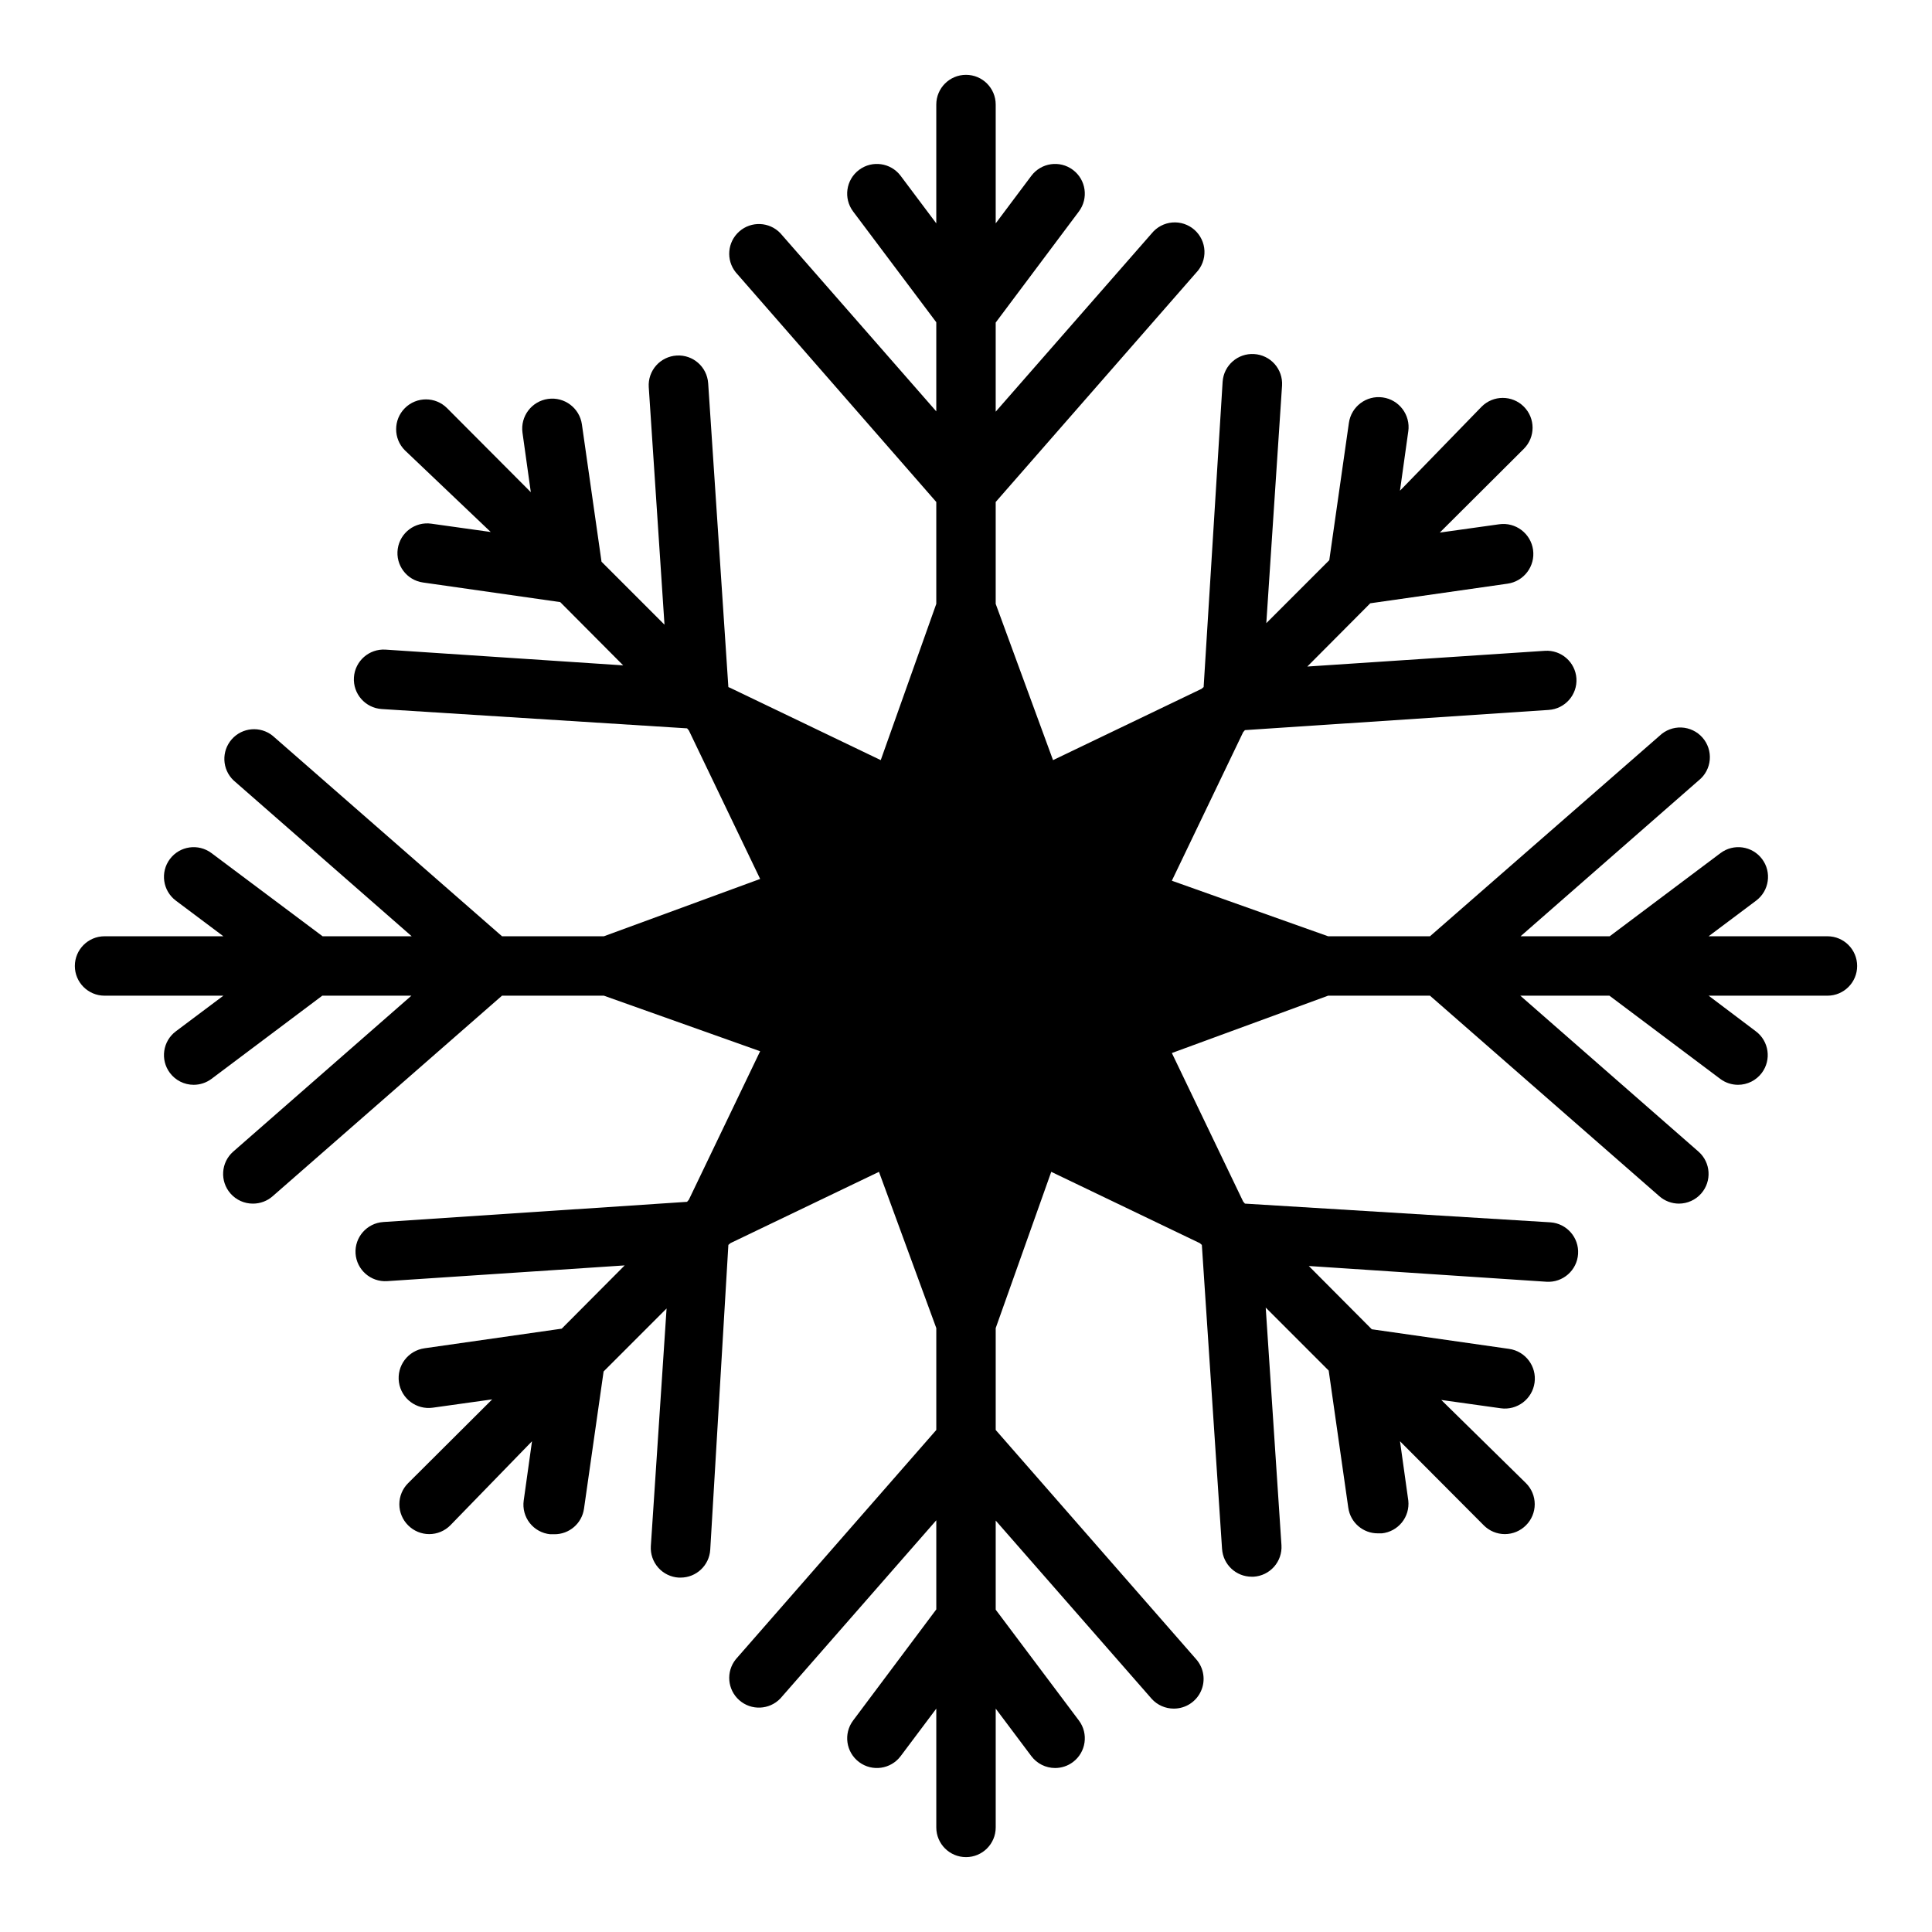
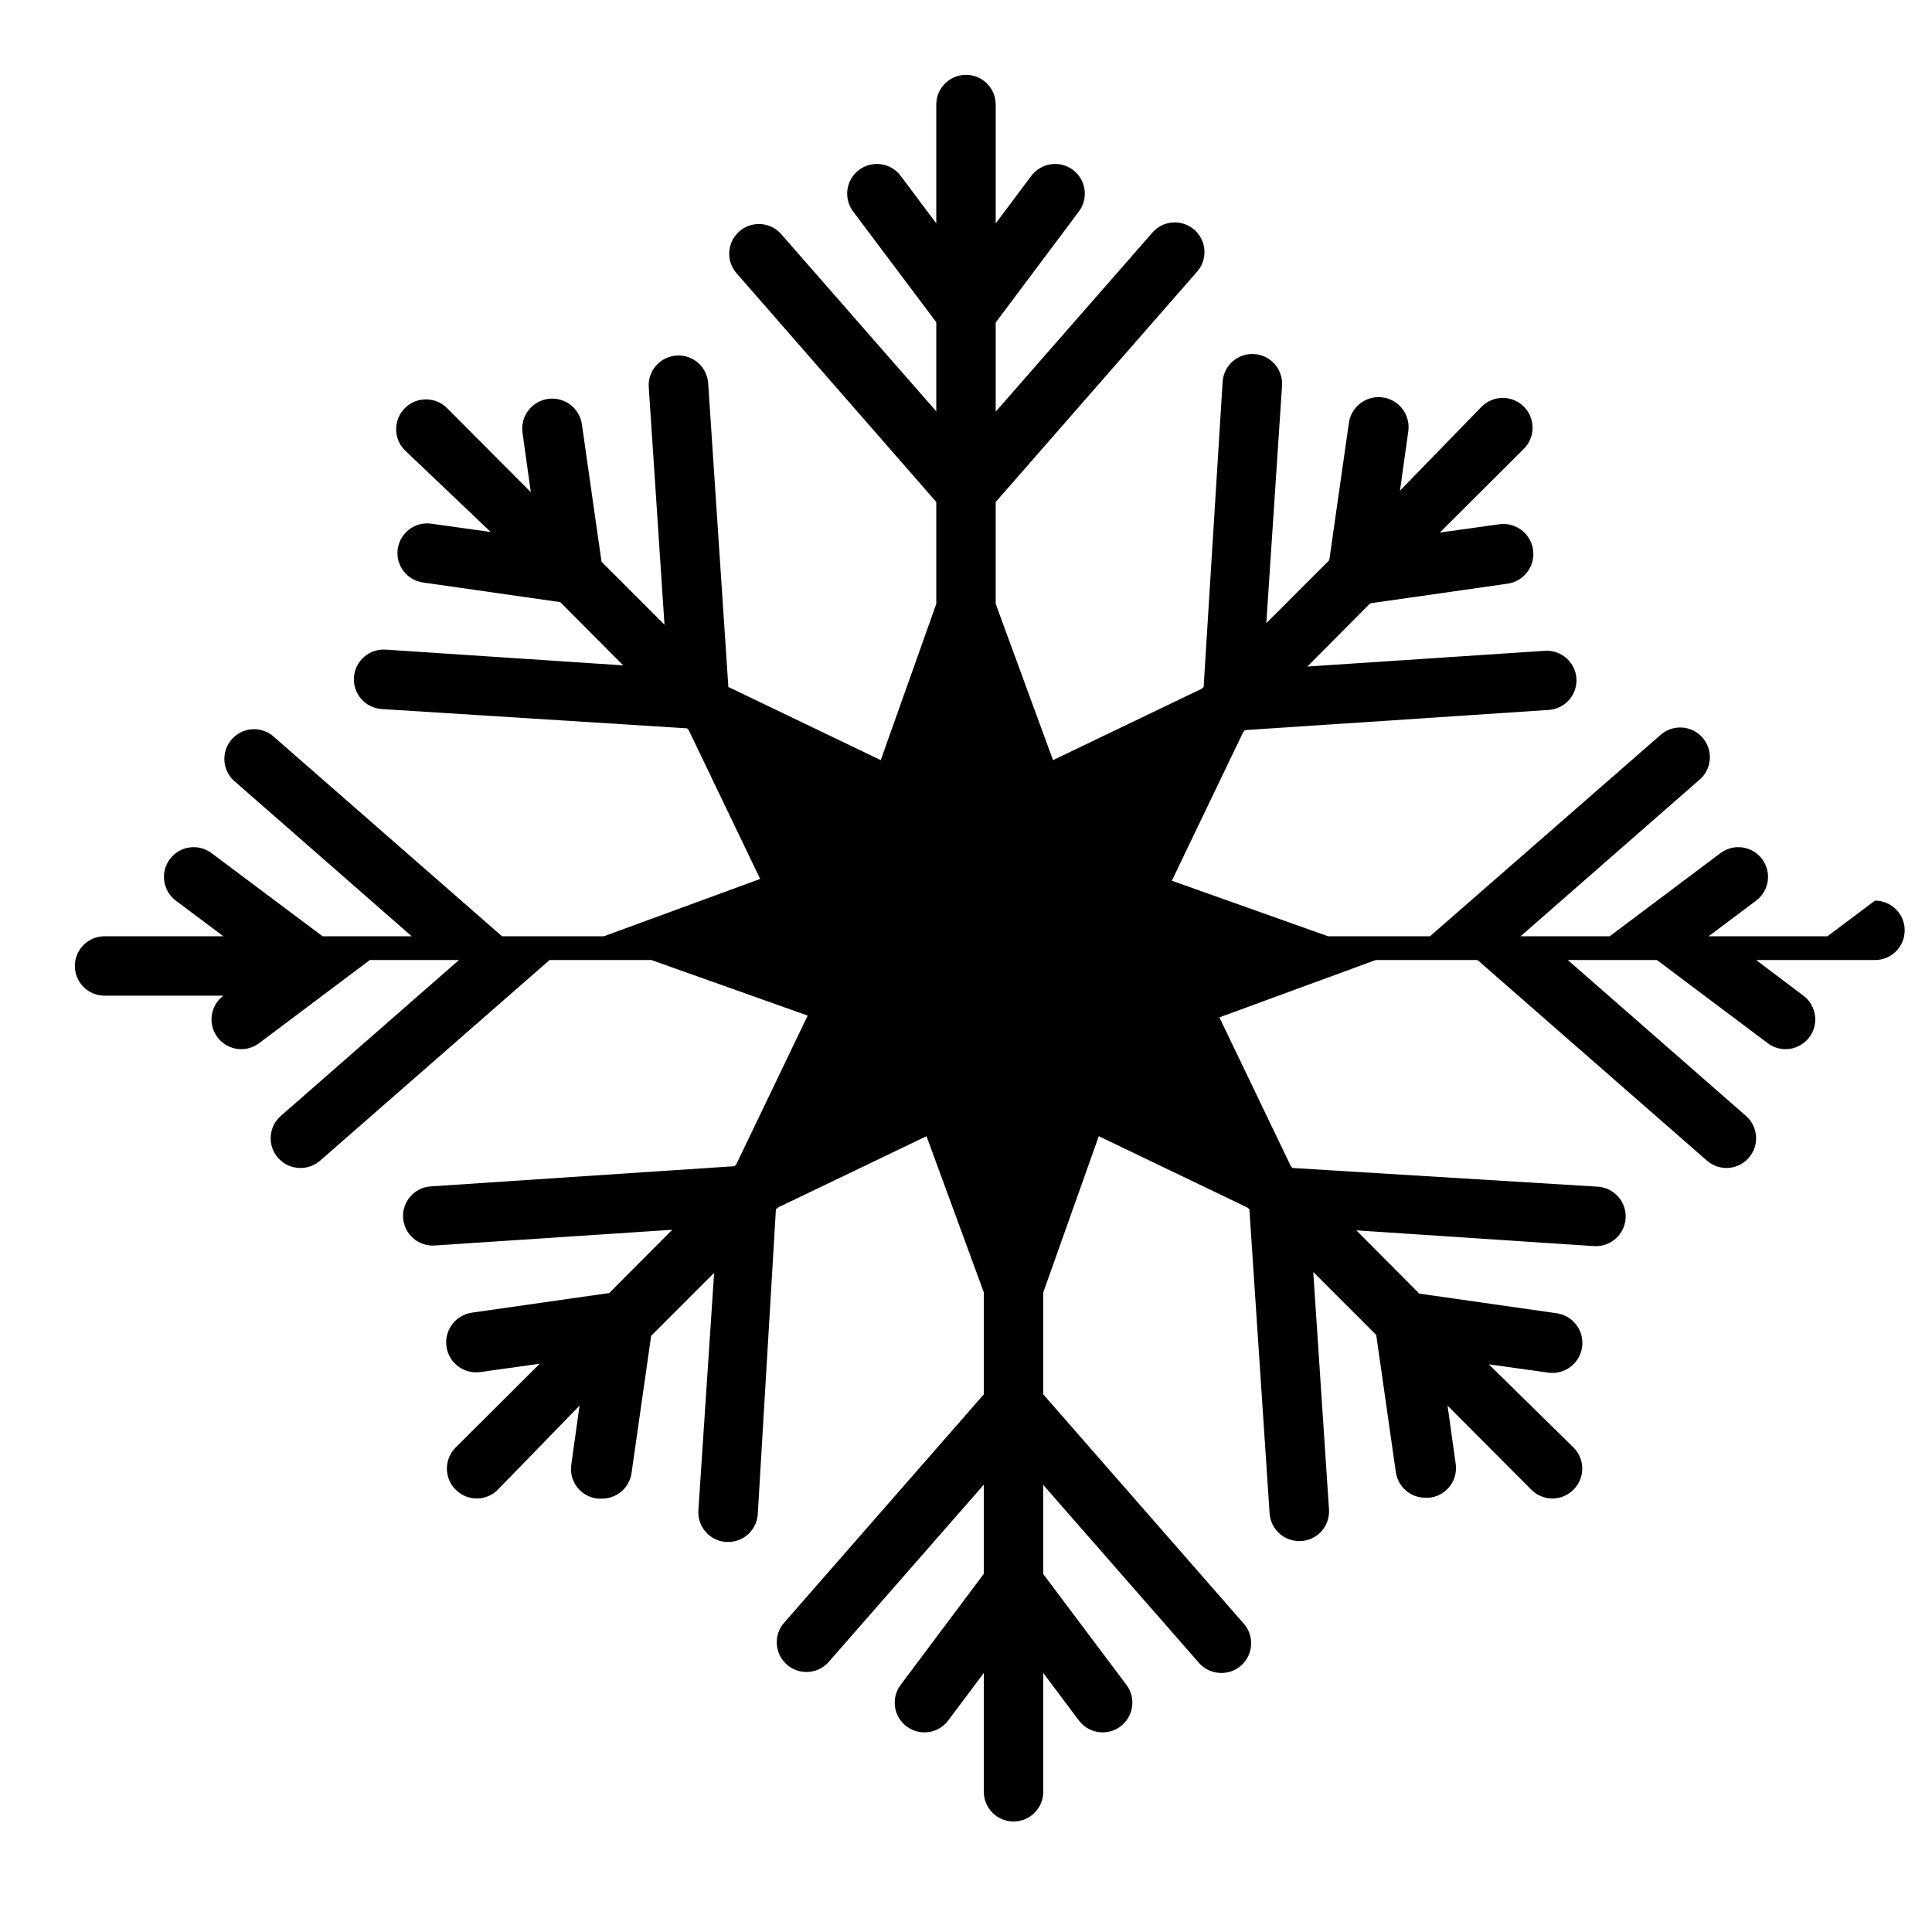
<svg xmlns="http://www.w3.org/2000/svg" fill="#000000" width="800px" height="800px" version="1.1" viewBox="144 144 512 512">
-   <path d="m628.29 392.12h-31.488l12.594-9.445c3.477-2.609 4.184-7.543 1.574-11.02-2.609-3.481-7.543-4.184-11.02-1.574l-29.363 22.039h-23.617l47.23-41.328h0.004c1.672-1.344 2.719-3.316 2.902-5.457 0.184-2.141-0.516-4.262-1.934-5.871-1.418-1.613-3.434-2.574-5.578-2.668-2.144-0.09-4.234 0.703-5.785 2.191l-60.848 53.133h-27.004l-41.406-14.719 18.895-39.359 0.473-0.551 80.531-5.352v-0.004c4.316-0.293 7.59-4.023 7.32-8.344-0.297-4.32-4.023-7.59-8.344-7.32l-62.977 4.172 16.688-16.766 36.367-5.195c4.348-0.609 7.379-4.629 6.773-8.977-0.609-4.348-4.629-7.379-8.977-6.769l-15.742 2.203 22.277-22.199c3.086-3.086 3.086-8.09 0-11.176-3.086-3.09-8.094-3.09-11.18 0l-21.648 22.277 2.203-15.742 0.004-0.004c0.605-4.348-2.426-8.363-6.773-8.973s-8.363 2.422-8.973 6.769l-5.195 36.367-16.688 16.688 4.172-62.977v0.004c0.129-2.09-0.578-4.144-1.969-5.711-1.387-1.562-3.344-2.512-5.434-2.633-4.32-0.27-8.047 3-8.344 7.32l-5.035 80.926-0.551 0.473-39.359 18.895-15.195-41.41v-27l53.137-60.773c1.488-1.547 2.277-3.637 2.188-5.785-0.09-2.144-1.055-4.16-2.664-5.578-1.613-1.418-3.734-2.117-5.875-1.934s-4.109 1.234-5.457 2.906l-41.328 47.23v-23.617l22.043-29.438c2.606-3.481 1.902-8.414-1.578-11.023-3.477-2.609-8.41-1.902-11.02 1.574l-9.445 12.598v-31.488c0-4.348-3.523-7.875-7.871-7.875s-7.875 3.527-7.875 7.875v31.488l-9.445-12.598c-2.609-3.477-7.543-4.184-11.02-1.574-3.481 2.609-4.184 7.543-1.574 11.023l22.039 29.359v23.617l-41.328-47.23c-2.918-3.039-7.711-3.242-10.875-0.457s-3.574 7.566-0.93 10.848l53.133 60.852v27l-14.719 41.406-39.359-18.895-1.023-0.469-5.352-80.531h-0.004c-0.293-4.32-4.019-7.594-8.344-7.324-2.09 0.125-4.043 1.07-5.434 2.637-1.387 1.566-2.094 3.621-1.965 5.711l4.172 62.977-16.688-16.688-5.195-36.367v-0.004c-0.609-4.348-4.629-7.379-8.977-6.769-4.348 0.609-7.379 4.625-6.769 8.973l2.203 15.742-22.199-22.277c-3.086-3.086-8.09-3.086-11.176 0-3.086 3.09-3.086 8.094 0 11.18l22.75 21.648-15.742-2.203h-0.004c-4.301-0.609-8.285 2.387-8.895 6.691-0.609 4.301 2.387 8.285 6.691 8.895l36.367 5.195 16.688 16.766-62.977-4.172h0.004c-4.348-0.281-8.102 3.016-8.383 7.363-0.285 4.348 3.012 8.098 7.359 8.383l80.926 5.117 0.473 0.551 18.895 39.359-41.41 15.191h-27l-60.773-53.133c-3.281-2.644-8.062-2.234-10.848 0.93-2.785 3.164-2.582 7.957 0.457 10.875l47.23 41.328h-23.617l-29.438-22.039c-3.481-2.609-8.414-1.906-11.023 1.574-2.609 3.477-1.902 8.41 1.574 11.02l12.598 9.445h-31.488c-4.348 0-7.875 3.527-7.875 7.875s3.527 7.871 7.875 7.871h31.488l-12.598 9.445c-3.477 2.609-4.184 7.543-1.574 11.02 1.488 1.984 3.82 3.152 6.297 3.152 1.703 0 3.363-0.555 4.727-1.574l29.359-22.043h23.617l-47.23 41.328c-3.258 2.871-3.574 7.836-0.711 11.098 1.512 1.723 3.695 2.699 5.984 2.68 1.914-0.004 3.762-0.703 5.195-1.969l60.773-53.137h27l41.406 14.719-18.895 39.359-0.473 0.551-80.531 5.352 0.004 0.004c-4.32 0.293-7.594 4.023-7.324 8.344 0.297 4.32 4.023 7.59 8.348 7.32l62.977-4.172-16.688 16.766-36.367 5.195-0.004 0.004c-2.09 0.293-3.977 1.402-5.246 3.082-1.27 1.684-1.816 3.805-1.523 5.891 0.609 4.348 4.625 7.379 8.973 6.769l15.742-2.203-22.277 22.199c-1.488 1.477-2.328 3.488-2.328 5.59 0 2.098 0.84 4.109 2.328 5.59 1.48 1.488 3.492 2.328 5.59 2.328 2.102 0 4.113-0.84 5.59-2.328l21.648-22.281-2.203 15.742v0.004c-0.289 2.113 0.293 4.258 1.613 5.934 1.32 1.676 3.269 2.746 5.391 2.961h1.102c3.953 0.039 7.32-2.856 7.875-6.769l5.195-36.367 16.688-16.688-4.172 62.977v-0.004c-0.129 2.09 0.578 4.144 1.969 5.711 1.387 1.562 3.34 2.512 5.43 2.633h0.473c4.172 0.008 7.621-3.234 7.871-7.398l4.805-80.766 0.551-0.473 39.359-18.895 15.191 41.406v27l-53.137 60.773h0.004c-2.644 3.281-2.234 8.066 0.93 10.848 3.164 2.785 7.957 2.582 10.875-0.457l41.328-47.23v23.617l-22.039 29.441c-2.609 3.477-1.906 8.41 1.574 11.02 3.477 2.609 8.41 1.902 11.02-1.574l9.445-12.594v31.488c0 4.348 3.527 7.871 7.875 7.871s7.871-3.523 7.871-7.871v-31.488l9.445 12.594c1.488 1.98 3.82 3.148 6.297 3.148 1.703 0 3.363-0.551 4.723-1.574 3.481-2.609 4.184-7.543 1.578-11.02l-22.043-29.363v-23.617l41.328 47.23v0.004c1.508 1.668 3.656 2.613 5.902 2.598 3.09-0.004 5.894-1.816 7.164-4.633 1.273-2.816 0.781-6.113-1.258-8.438l-53.137-60.77v-27.004l14.719-41.406 39.359 18.895 0.551 0.473 5.352 80.531h0.004c0.25 4.16 3.703 7.406 7.871 7.398h0.473c2.09-0.121 4.043-1.07 5.434-2.637 1.387-1.566 2.094-3.621 1.965-5.707l-4.172-62.977 16.688 16.688 5.195 36.367 0.004 0.004c0.551 3.91 3.918 6.809 7.871 6.769h1.023c2.078-0.219 3.984-1.254 5.297-2.879 1.316-1.625 1.93-3.703 1.711-5.781l-2.203-15.742 22.199 22.277h-0.004c1.48 1.488 3.492 2.328 5.59 2.328s4.109-0.84 5.59-2.328c1.488-1.48 2.328-3.492 2.328-5.59 0-2.102-0.84-4.113-2.328-5.59l-22.438-22.043 15.742 2.203 0.004 0.004c4.348 0.605 8.363-2.426 8.973-6.773s-2.422-8.363-6.769-8.973l-36.367-5.195-16.688-16.766 62.977 4.172h-0.004c4.348 0.281 8.102-3.016 8.387-7.363 0.281-4.348-3.016-8.102-7.363-8.383l-80.922-4.957-0.473-0.551-18.895-39.359 41.406-15.195h27l60.773 53.137c1.438 1.266 3.281 1.965 5.195 1.969 2.262-0.004 4.414-0.98 5.906-2.68 2.863-3.262 2.547-8.227-0.711-11.098l-47.23-41.328h23.617l29.363 22.043c1.359 1.02 3.019 1.574 4.723 1.574 2.477 0 4.809-1.168 6.297-3.152 2.609-3.477 1.902-8.41-1.574-11.02l-12.516-9.445h31.488c4.348 0 7.871-3.523 7.871-7.871s-3.523-7.875-7.871-7.875z" />
+   <path d="m628.29 392.12h-31.488l12.594-9.445c3.477-2.609 4.184-7.543 1.574-11.02-2.609-3.481-7.543-4.184-11.02-1.574l-29.363 22.039h-23.617l47.23-41.328h0.004c1.672-1.344 2.719-3.316 2.902-5.457 0.184-2.141-0.516-4.262-1.934-5.871-1.418-1.613-3.434-2.574-5.578-2.668-2.144-0.09-4.234 0.703-5.785 2.191l-60.848 53.133h-27.004l-41.406-14.719 18.895-39.359 0.473-0.551 80.531-5.352v-0.004c4.316-0.293 7.59-4.023 7.32-8.344-0.297-4.32-4.023-7.59-8.344-7.32l-62.977 4.172 16.688-16.766 36.367-5.195c4.348-0.609 7.379-4.629 6.773-8.977-0.609-4.348-4.629-7.379-8.977-6.769l-15.742 2.203 22.277-22.199c3.086-3.086 3.086-8.09 0-11.176-3.086-3.09-8.094-3.09-11.18 0l-21.648 22.277 2.203-15.742 0.004-0.004c0.605-4.348-2.426-8.363-6.773-8.973s-8.363 2.422-8.973 6.769l-5.195 36.367-16.688 16.688 4.172-62.977v0.004c0.129-2.09-0.578-4.144-1.969-5.711-1.387-1.562-3.344-2.512-5.434-2.633-4.32-0.27-8.047 3-8.344 7.32l-5.035 80.926-0.551 0.473-39.359 18.895-15.195-41.41v-27l53.137-60.773c1.488-1.547 2.277-3.637 2.188-5.785-0.09-2.144-1.055-4.16-2.664-5.578-1.613-1.418-3.734-2.117-5.875-1.934s-4.109 1.234-5.457 2.906l-41.328 47.23v-23.617l22.043-29.438c2.606-3.481 1.902-8.414-1.578-11.023-3.477-2.609-8.41-1.902-11.02 1.574l-9.445 12.598v-31.488c0-4.348-3.523-7.875-7.871-7.875s-7.875 3.527-7.875 7.875v31.488l-9.445-12.598c-2.609-3.477-7.543-4.184-11.02-1.574-3.481 2.609-4.184 7.543-1.574 11.023l22.039 29.359v23.617l-41.328-47.23c-2.918-3.039-7.711-3.242-10.875-0.457s-3.574 7.566-0.93 10.848l53.133 60.852v27l-14.719 41.406-39.359-18.895-1.023-0.469-5.352-80.531h-0.004c-0.293-4.32-4.019-7.594-8.344-7.324-2.09 0.125-4.043 1.07-5.434 2.637-1.387 1.566-2.094 3.621-1.965 5.711l4.172 62.977-16.688-16.688-5.195-36.367v-0.004c-0.609-4.348-4.629-7.379-8.977-6.769-4.348 0.609-7.379 4.625-6.769 8.973l2.203 15.742-22.199-22.277c-3.086-3.086-8.09-3.086-11.176 0-3.086 3.09-3.086 8.094 0 11.18l22.75 21.648-15.742-2.203h-0.004c-4.301-0.609-8.285 2.387-8.895 6.691-0.609 4.301 2.387 8.285 6.691 8.895l36.367 5.195 16.688 16.766-62.977-4.172h0.004c-4.348-0.281-8.102 3.016-8.383 7.363-0.285 4.348 3.012 8.098 7.359 8.383l80.926 5.117 0.473 0.551 18.895 39.359-41.41 15.191h-27l-60.773-53.133c-3.281-2.644-8.062-2.234-10.848 0.93-2.785 3.164-2.582 7.957 0.457 10.875l47.23 41.328h-23.617l-29.438-22.039c-3.481-2.609-8.414-1.906-11.023 1.574-2.609 3.477-1.902 8.41 1.574 11.02l12.598 9.445h-31.488c-4.348 0-7.875 3.527-7.875 7.875s3.527 7.871 7.875 7.871h31.488c-3.477 2.609-4.184 7.543-1.574 11.02 1.488 1.984 3.82 3.152 6.297 3.152 1.703 0 3.363-0.555 4.727-1.574l29.359-22.043h23.617l-47.23 41.328c-3.258 2.871-3.574 7.836-0.711 11.098 1.512 1.723 3.695 2.699 5.984 2.68 1.914-0.004 3.762-0.703 5.195-1.969l60.773-53.137h27l41.406 14.719-18.895 39.359-0.473 0.551-80.531 5.352 0.004 0.004c-4.32 0.293-7.594 4.023-7.324 8.344 0.297 4.32 4.023 7.59 8.348 7.32l62.977-4.172-16.688 16.766-36.367 5.195-0.004 0.004c-2.09 0.293-3.977 1.402-5.246 3.082-1.27 1.684-1.816 3.805-1.523 5.891 0.609 4.348 4.625 7.379 8.973 6.769l15.742-2.203-22.277 22.199c-1.488 1.477-2.328 3.488-2.328 5.59 0 2.098 0.84 4.109 2.328 5.59 1.48 1.488 3.492 2.328 5.59 2.328 2.102 0 4.113-0.84 5.59-2.328l21.648-22.281-2.203 15.742v0.004c-0.289 2.113 0.293 4.258 1.613 5.934 1.32 1.676 3.269 2.746 5.391 2.961h1.102c3.953 0.039 7.32-2.856 7.875-6.769l5.195-36.367 16.688-16.688-4.172 62.977v-0.004c-0.129 2.09 0.578 4.144 1.969 5.711 1.387 1.562 3.34 2.512 5.43 2.633h0.473c4.172 0.008 7.621-3.234 7.871-7.398l4.805-80.766 0.551-0.473 39.359-18.895 15.191 41.406v27l-53.137 60.773h0.004c-2.644 3.281-2.234 8.066 0.93 10.848 3.164 2.785 7.957 2.582 10.875-0.457l41.328-47.23v23.617l-22.039 29.441c-2.609 3.477-1.906 8.41 1.574 11.02 3.477 2.609 8.41 1.902 11.02-1.574l9.445-12.594v31.488c0 4.348 3.527 7.871 7.875 7.871s7.871-3.523 7.871-7.871v-31.488l9.445 12.594c1.488 1.98 3.82 3.148 6.297 3.148 1.703 0 3.363-0.551 4.723-1.574 3.481-2.609 4.184-7.543 1.578-11.02l-22.043-29.363v-23.617l41.328 47.23v0.004c1.508 1.668 3.656 2.613 5.902 2.598 3.09-0.004 5.894-1.816 7.164-4.633 1.273-2.816 0.781-6.113-1.258-8.438l-53.137-60.77v-27.004l14.719-41.406 39.359 18.895 0.551 0.473 5.352 80.531h0.004c0.25 4.16 3.703 7.406 7.871 7.398h0.473c2.09-0.121 4.043-1.07 5.434-2.637 1.387-1.566 2.094-3.621 1.965-5.707l-4.172-62.977 16.688 16.688 5.195 36.367 0.004 0.004c0.551 3.91 3.918 6.809 7.871 6.769h1.023c2.078-0.219 3.984-1.254 5.297-2.879 1.316-1.625 1.93-3.703 1.711-5.781l-2.203-15.742 22.199 22.277h-0.004c1.48 1.488 3.492 2.328 5.59 2.328s4.109-0.84 5.59-2.328c1.488-1.48 2.328-3.492 2.328-5.59 0-2.102-0.84-4.113-2.328-5.59l-22.438-22.043 15.742 2.203 0.004 0.004c4.348 0.605 8.363-2.426 8.973-6.773s-2.422-8.363-6.769-8.973l-36.367-5.195-16.688-16.766 62.977 4.172h-0.004c4.348 0.281 8.102-3.016 8.387-7.363 0.281-4.348-3.016-8.102-7.363-8.383l-80.922-4.957-0.473-0.551-18.895-39.359 41.406-15.195h27l60.773 53.137c1.438 1.266 3.281 1.965 5.195 1.969 2.262-0.004 4.414-0.98 5.906-2.68 2.863-3.262 2.547-8.227-0.711-11.098l-47.23-41.328h23.617l29.363 22.043c1.359 1.02 3.019 1.574 4.723 1.574 2.477 0 4.809-1.168 6.297-3.152 2.609-3.477 1.902-8.41-1.574-11.02l-12.516-9.445h31.488c4.348 0 7.871-3.523 7.871-7.871s-3.523-7.875-7.871-7.875z" />
</svg>